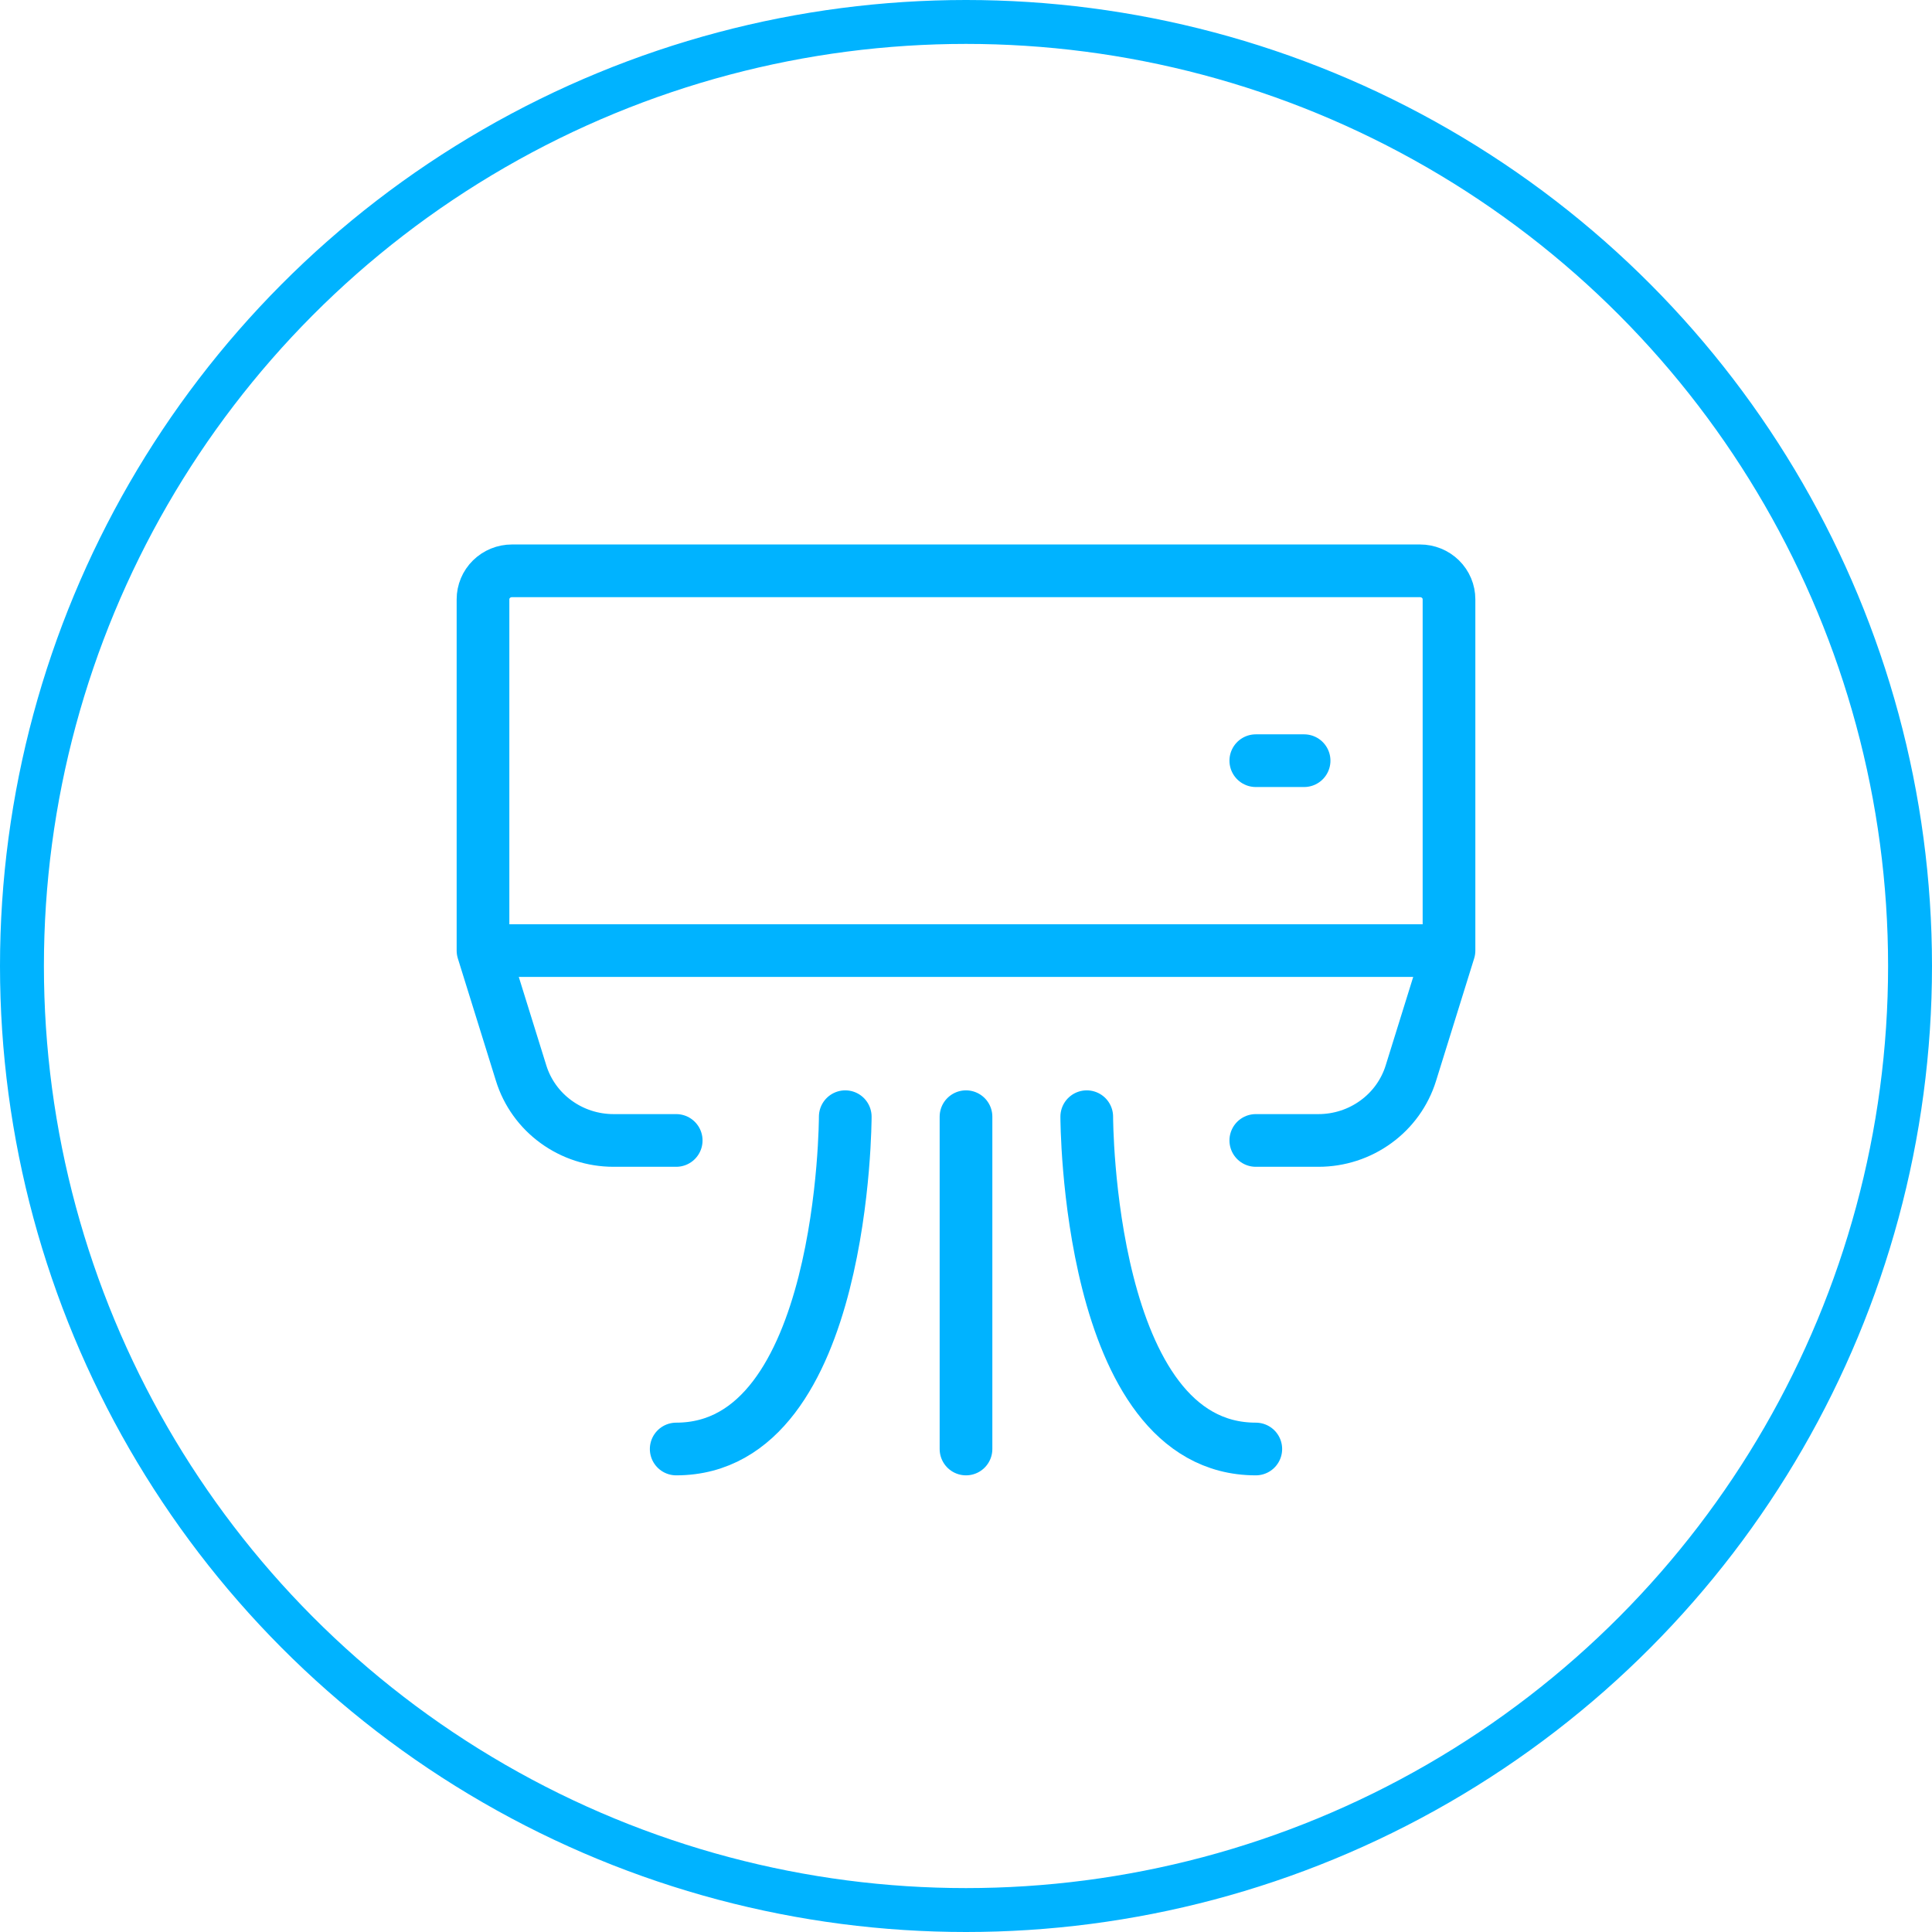
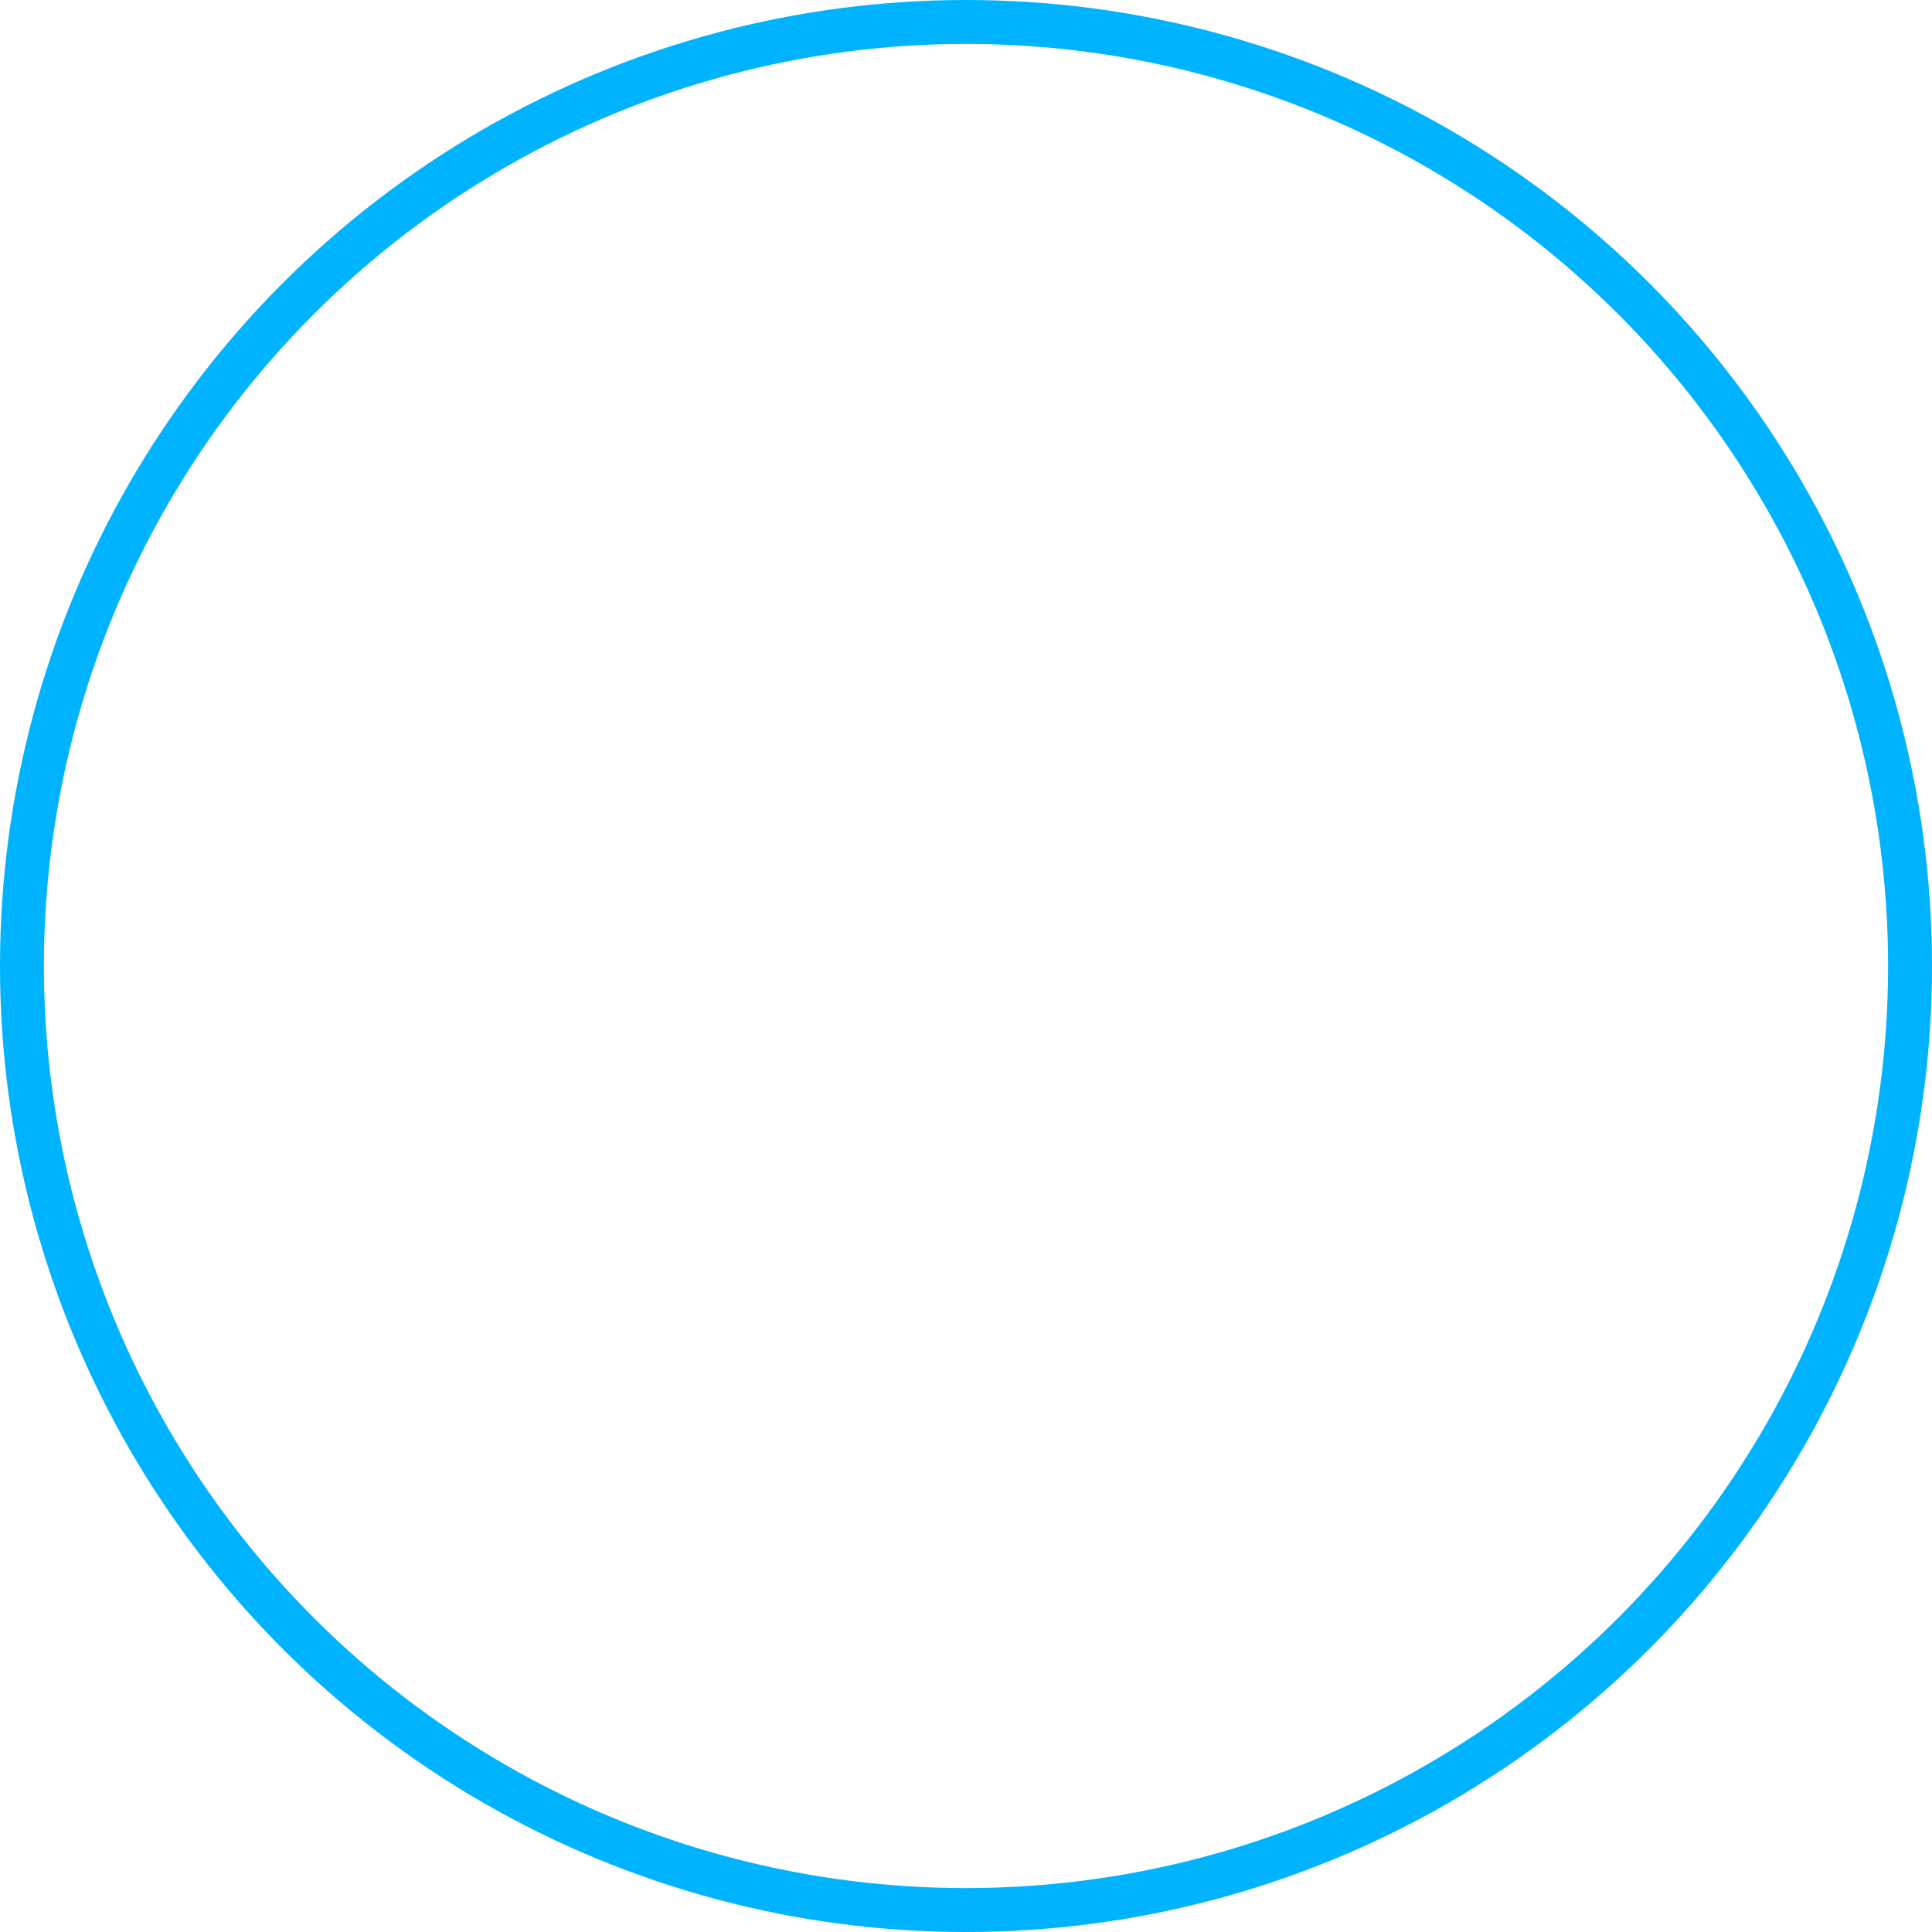
<svg xmlns="http://www.w3.org/2000/svg" width="44" height="44" viewBox="0 0 44 44" fill="none">
-   <path d="M33 21.649V13.649C33 13.477 32.931 13.312 32.807 13.19C32.683 13.068 32.515 13 32.34 13H11.66C11.485 13 11.317 13.068 11.193 13.19C11.069 13.312 11 13.477 11 13.649V21.649M33 21.649H11M33 21.649L32.131 24.442C31.993 24.885 31.715 25.273 31.336 25.548C30.958 25.824 30.499 25.973 30.028 25.973H28.6M11 21.649L11.869 24.442C12.007 24.885 12.285 25.273 12.664 25.548C13.042 25.824 13.501 25.973 13.972 25.973H15.4M28.6 17.324H29.7M19.25 25.432C19.25 25.432 19.25 33 15.4 33M24.75 25.432C24.75 25.432 24.75 33 28.6 33M22 25.432V33" stroke="#00B3FF" stroke-width="1.2" stroke-linecap="round" stroke-linejoin="round" />
  <circle cx="22" cy="22" r="21.5" stroke="#00B3FF" />
</svg>